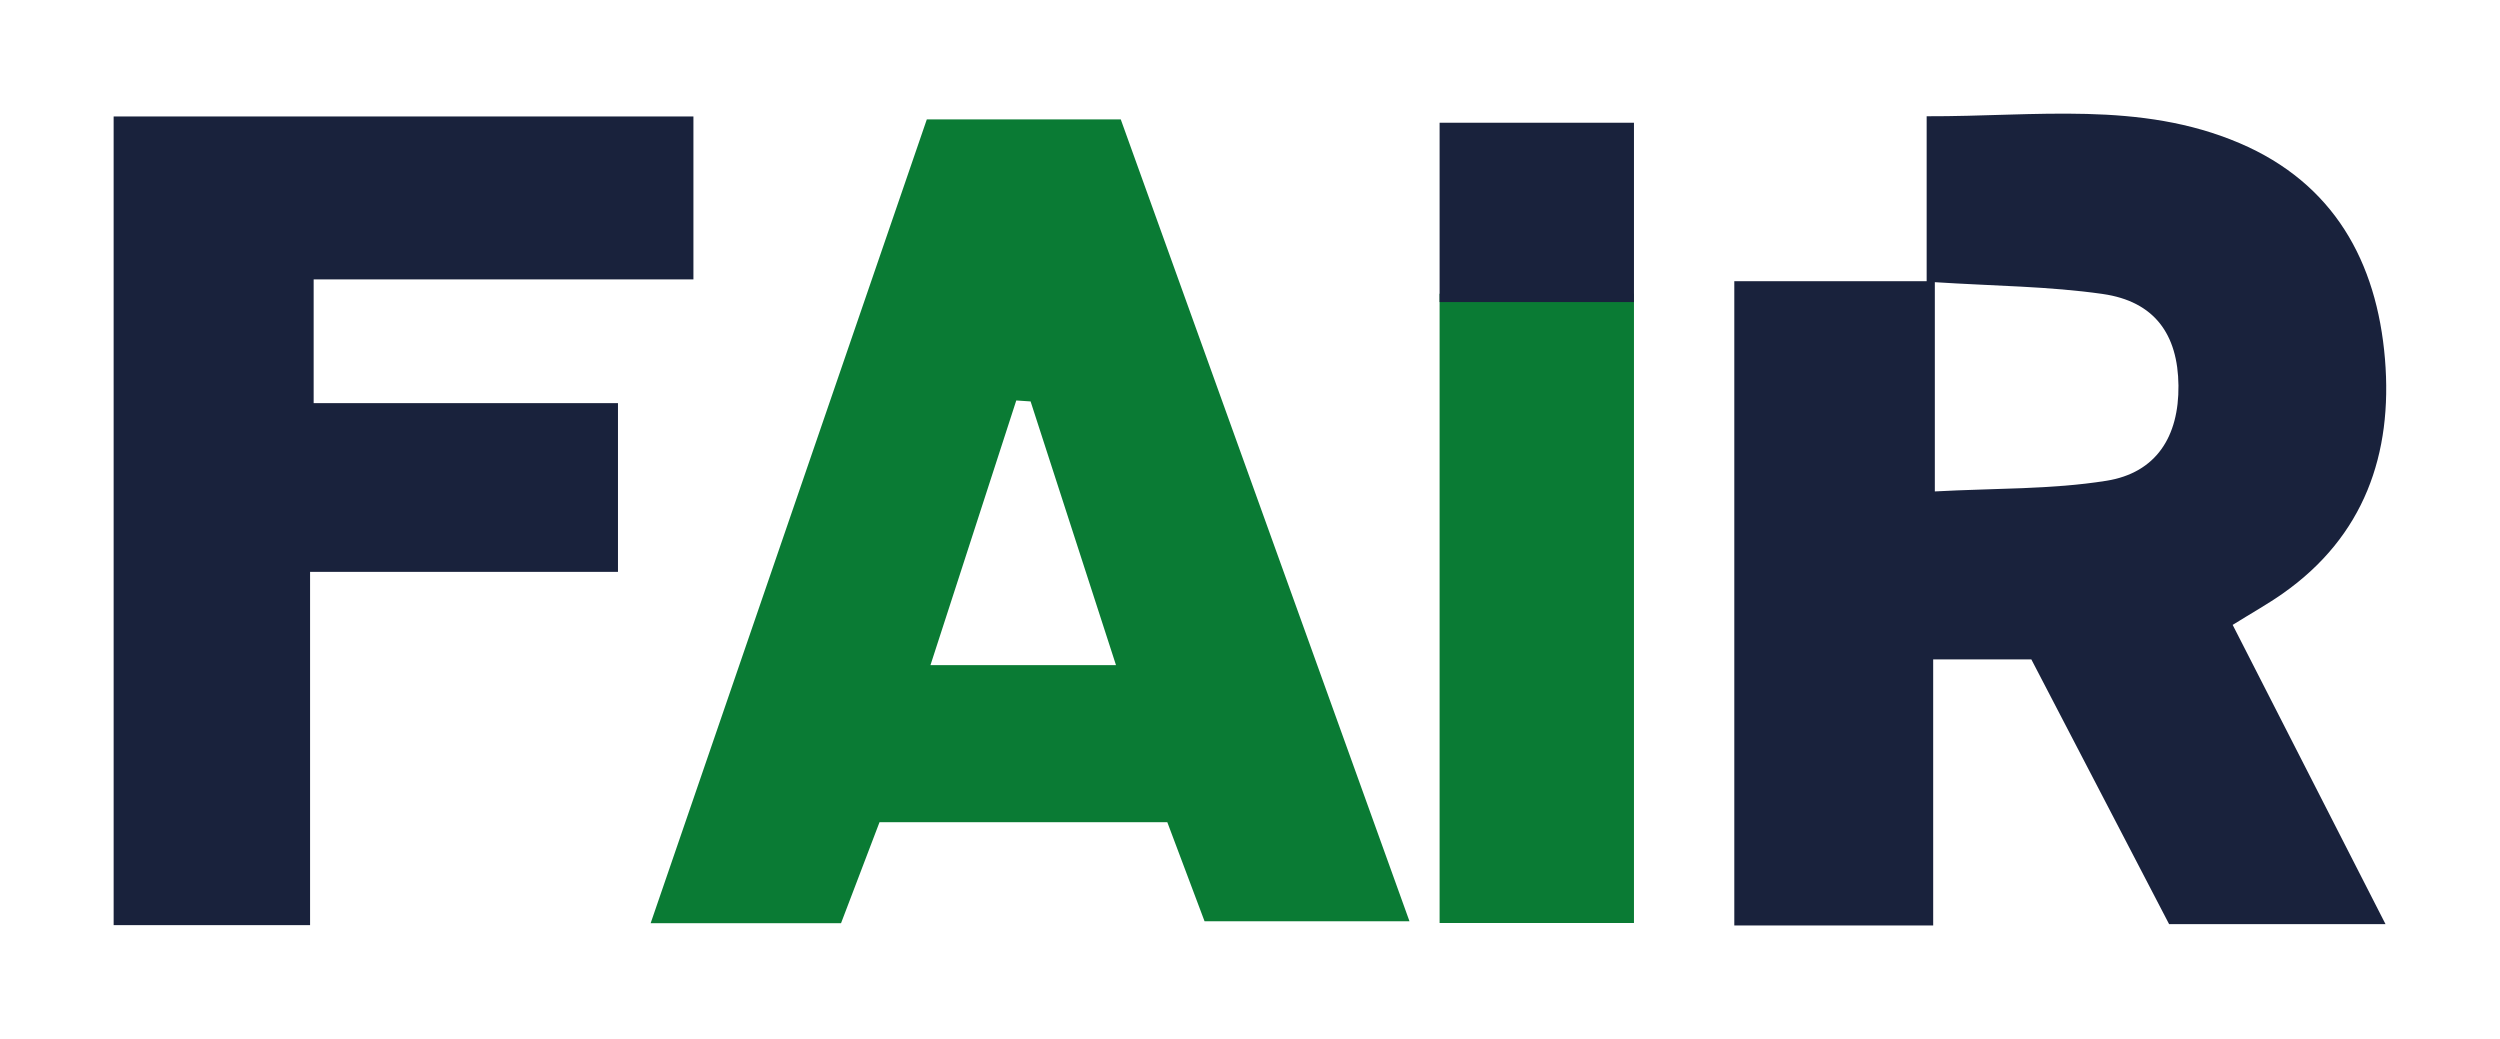
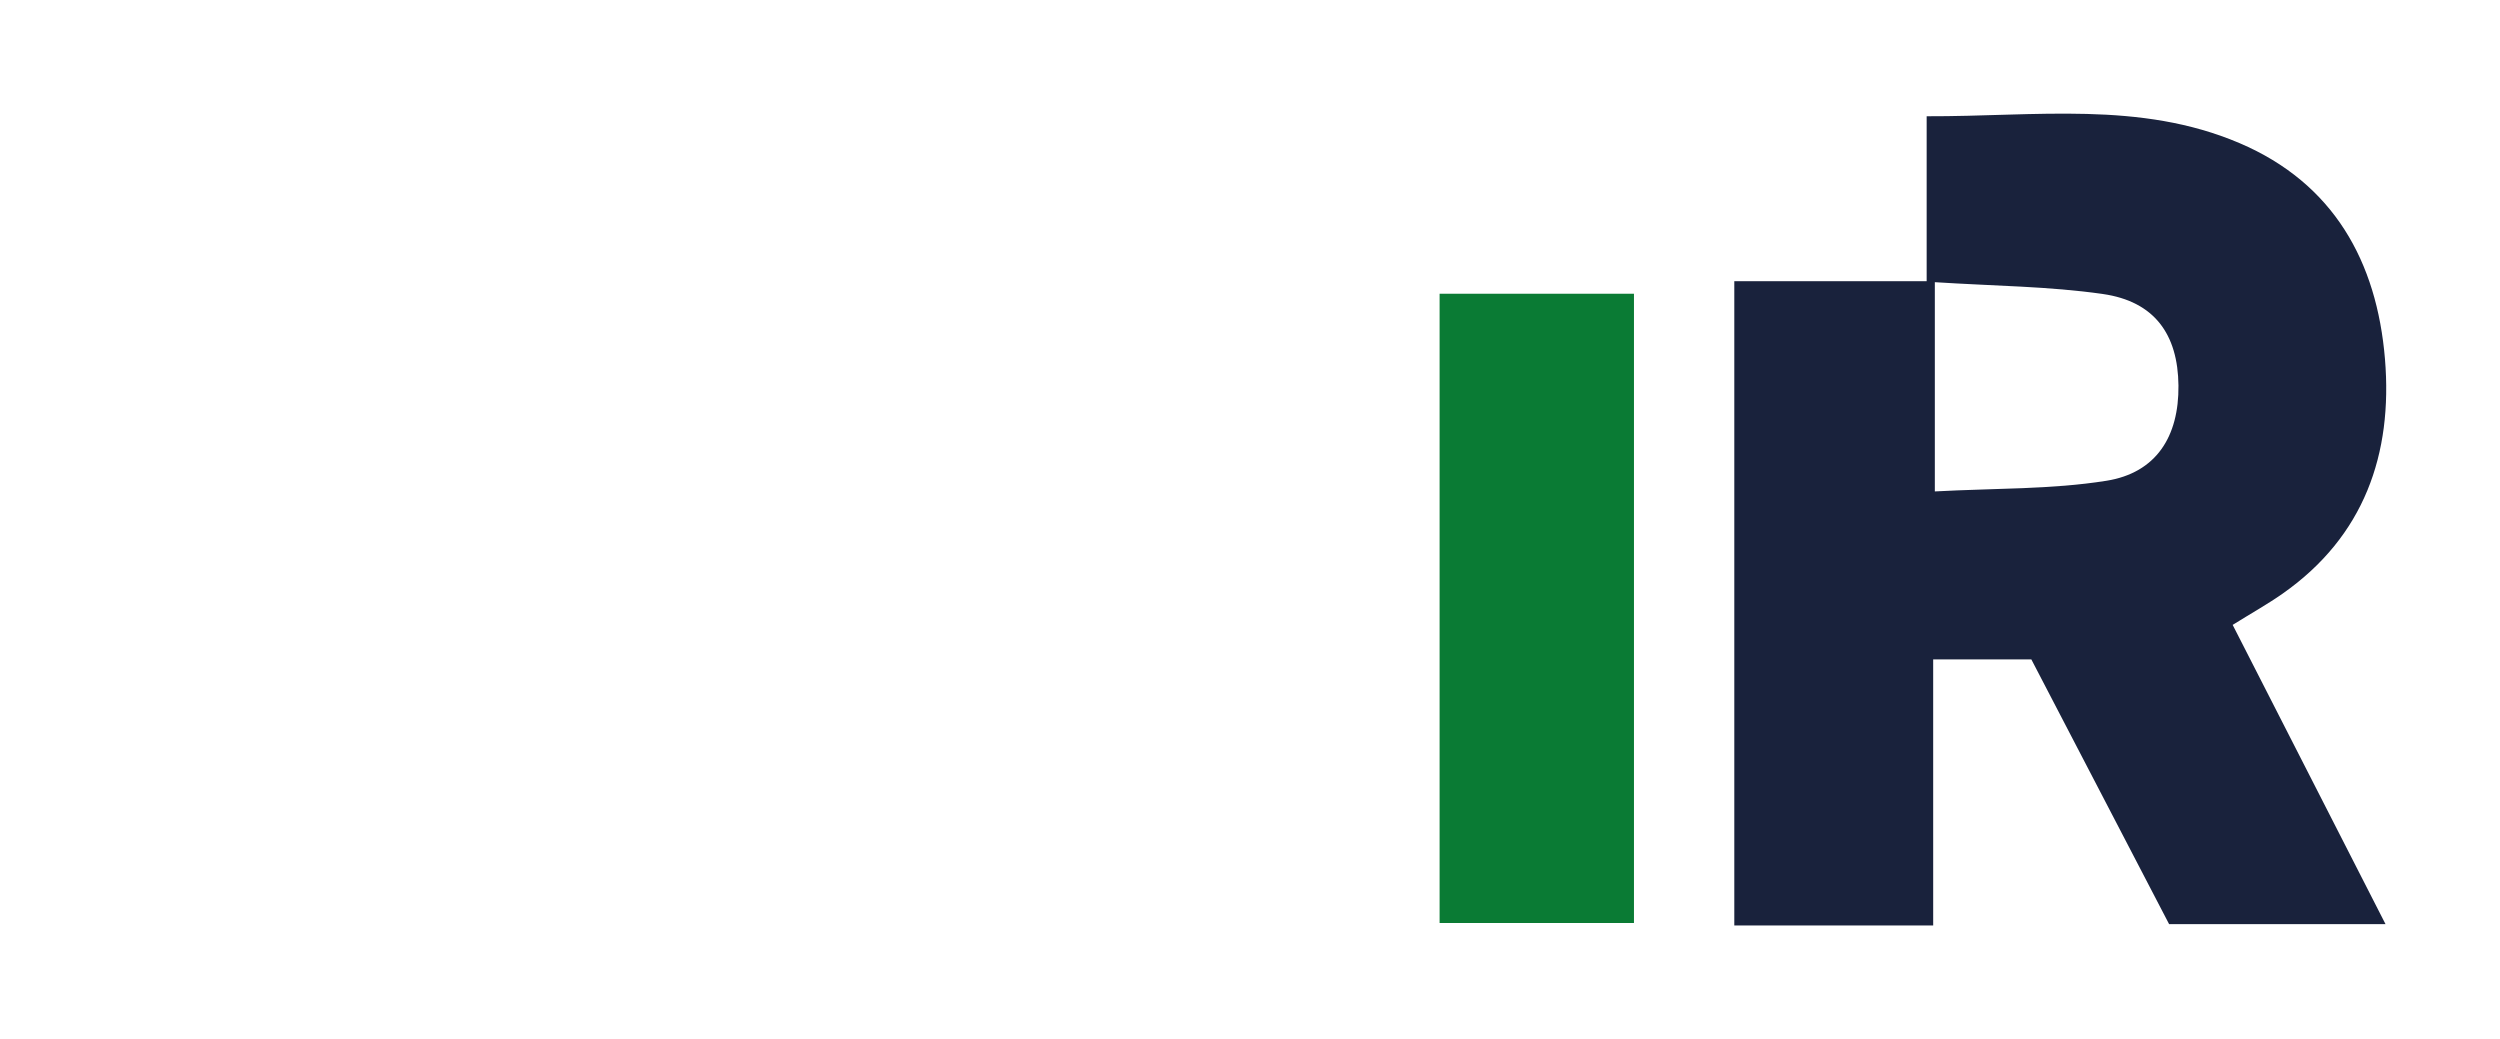
<svg xmlns="http://www.w3.org/2000/svg" xmlns:ns1="http://sodipodi.sourceforge.net/DTD/sodipodi-0.dtd" xmlns:ns2="http://www.inkscape.org/namespaces/inkscape" version="1.1" id="Ebene_1" x="0px" y="0px" width="440" height="182.892" viewBox="0 0 440 182.892" preserveAspectRatio="xMinYMid meet" enable-background="new 0 0 206.6 73.803" xml:space="preserve" ns1:docname="fair.svg" ns2:version="0.92.4 (5da689c313, 2019-01-14)">
  <defs id="defs4944" />
  <ns1:namedview pagecolor="#ffffff" bordercolor="#666666" borderopacity="1" objecttolerance="10" gridtolerance="10" guidetolerance="10" ns2:pageopacity="0" ns2:pageshadow="2" ns2:window-width="2123" ns2:window-height="1157" id="namedview4942" showgrid="false" fit-margin-top="20" fit-margin-left="20" fit-margin-right="20" fit-margin-bottom="20" ns2:zoom="2.1345595" ns2:cx="249.08708" ns2:cy="56.901504" ns2:window-x="0" ns2:window-y="0" ns2:window-maximized="0" ns2:current-layer="Ebene_1" />
  <g id="g4953" transform="matrix(1.936,0,0,1.936,20,20.001)">
    <path id="path4931" d="m 165.414,73.803 c -6.604,0 -12.165,0 -18.081,0 0,-19.549 0,-38.744 0,-58.571 5.816,0 11.374,0 17.487,0 0,-5.19 0,-9.774 0,-14.994 9.944,0.033 19.404,-1.411 28.44,2.441 8.564,3.652 12.49,10.781 13.225,19.629 0.715,8.624 -1.879,16.124 -9.311,21.333 -1.34,0.938 -2.773,1.74 -4.535,2.836 4.545,8.9 9.041,17.701 13.896,27.205 -6.848,0 -12.885,0 -19.674,0 -3.974,-7.639 -8.176,-15.711 -12.524,-24.068 -2.698,0 -5.453,0 -8.924,0 10e-4,7.883 10e-4,15.752 10e-4,24.189 z m 0.149,-58.481 c 0,6.777 0,12.499 0,19.022 5.462,-0.297 10.599,-0.172 15.589,-0.967 4.539,-0.721 6.605,-4.027 6.559,-8.654 -0.047,-4.669 -2.186,-7.653 -6.876,-8.327 -4.88,-0.701 -9.856,-0.724 -15.272,-1.074 z" ns2:connector-curvature="0" style="clip-rule:evenodd;fill:#19223c;fill-rule:evenodd" />
-     <path id="path4933" d="m 73.926,0.521 c 6.106,0 11.716,0 17.63,0 8.708,24.186 17.372,48.247 26.248,72.899 -6.447,0 -12.445,0 -18.63,0 -1.127,-3 -2.227,-5.922 -3.387,-9.008 -8.789,0 -17.366,0 -26.161,0 -1.178,3.092 -2.291,6.012 -3.499,9.184 -5.493,0 -10.92,0 -17.308,0 C 57.239,49.09 65.517,24.999 73.926,0.521 Z m 9.434,25.642 c -0.434,-0.029 -0.868,-0.059 -1.302,-0.088 -2.556,7.883 -5.112,15.768 -7.801,24.061 6.038,0 11.096,0 16.866,0 -2.697,-8.329 -5.23,-16.151 -7.763,-23.973 z" ns2:connector-curvature="0" style="clip-rule:evenodd;fill:#0a7b34;fill-rule:evenodd" />
-     <path id="path4935" d="m 0,0.254 c 17.734,0 35.02,0 52.708,0 0,4.933 0,9.624 0,14.817 -11.558,0 -22.835,0 -34.525,0 0,3.87 0,7.251 0,11.244 9.067,0 18.146,0 27.666,0 0,5.309 0,10.027 0,15.344 -9.207,0 -18.293,0 -27.991,0 0,10.959 0,21.354 0,32.111 -6.341,0 -12.057,0 -17.857,0 C 0,49.063 0,24.696 0,0.254 Z" ns2:connector-curvature="0" style="clip-rule:evenodd;fill:#19223c;fill-rule:evenodd" />
    <path id="path4937" d="m 120.542,73.579 c 5.933,0 11.363,0 17.67,0 0,-19.24 0,-38.227 0,-57.204 -6.26,0 -11.757,0 -17.67,0 0,19.127 0,38.069 0,57.204 z" ns2:connector-curvature="0" style="fill:#0a7b34" />
-     <path id="path4939" d="m 120.542,0.825 c 0,5.458 0,10.886 0,16.304 5.914,0 11.41,0 17.67,0 0,-5.434 0,-10.866 0,-16.304 -6.09,0 -11.935,0 -17.67,0 z" ns2:connector-curvature="0" style="fill:#19223c" />
  </g>
</svg>